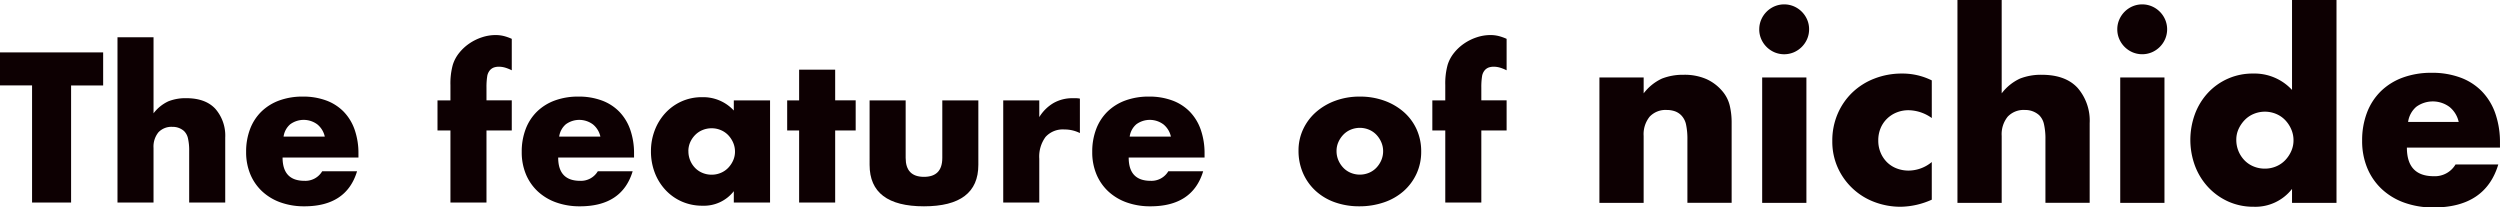
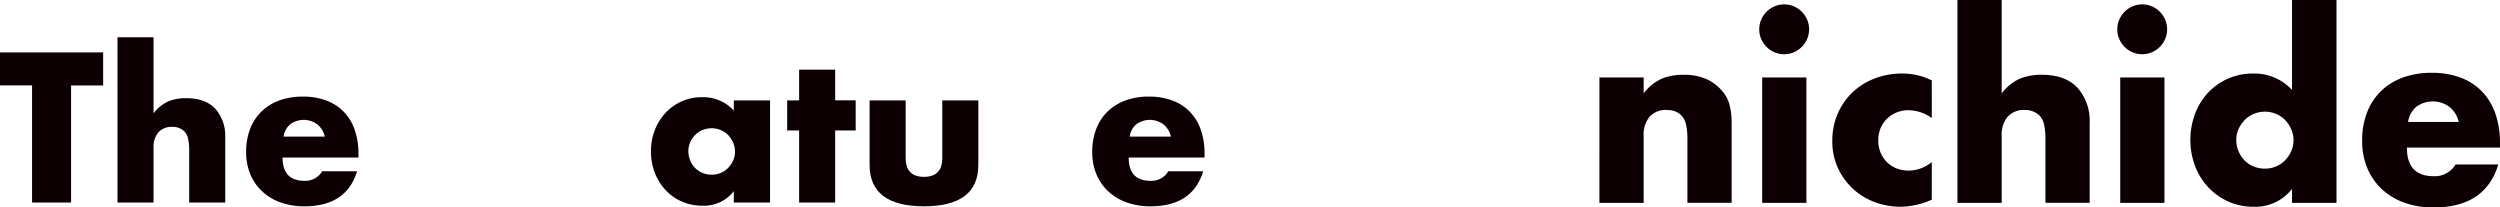
<svg xmlns="http://www.w3.org/2000/svg" width="552.391" height="45.846" viewBox="0 0 552.391 45.846">
  <g id="グループ_14491" data-name="グループ 14491" transform="translate(-150 -9976)">
    <path id="パス_30018" data-name="パス 30018" d="M0,11.575v7.3H7.084V44.751h8.624V18.878h7.084v-7.3Z" transform="translate(150 9976)" fill="#0d0002" />
    <path id="パス_30019" data-name="パス 30019" d="M25.96,8.23h7.965V25.038a8.709,8.709,0,0,1,3.3-2.662,10.315,10.315,0,0,1,3.916-.682q4.266,0,6.445,2.354a9,9,0,0,1,2.179,6.358V44.75H41.8v-11.4a11.742,11.742,0,0,0-.265-2.772,3.228,3.228,0,0,0-.88-1.628A3.74,3.74,0,0,0,38.1,28.03,3.941,3.941,0,0,0,35,29.24a5.023,5.023,0,0,0-1.077,3.454V44.75H25.96Z" transform="translate(150 9976)" fill="#0d0002" />
    <path id="パス_30020" data-name="パス 30020" d="M62.437,34.806q0,5.148,4.84,5.148a4.324,4.324,0,0,0,3.916-2.112h7.7q-2.334,7.745-11.66,7.744A15.322,15.322,0,0,1,62,44.728a11.685,11.685,0,0,1-4.07-2.442A10.87,10.87,0,0,1,55.309,38.5a12.608,12.608,0,0,1-.925-4.928,13.937,13.937,0,0,1,.88-5.082,10.683,10.683,0,0,1,2.509-3.85A11.1,11.1,0,0,1,61.71,22.2a14.9,14.9,0,0,1,5.214-.858,14.584,14.584,0,0,1,5.149.858,10.443,10.443,0,0,1,3.872,2.486,10.825,10.825,0,0,1,2.42,3.982,15.811,15.811,0,0,1,.836,5.3v.836Zm9.327-4.62A4.8,4.8,0,0,0,70.136,27.5a5.05,5.05,0,0,0-6.006-.044,4.381,4.381,0,0,0-1.473,2.728Z" transform="translate(150 9976)" fill="#0d0002" />
-     <path id="パス_30021" data-name="パス 30021" d="M107.491,28.822V44.75H99.527V28.822H96.668V22.178h2.859V18.79a15.419,15.419,0,0,1,.528-4.488,7.969,7.969,0,0,1,1.409-2.618,10.245,10.245,0,0,1,2.265-2.09,11.023,11.023,0,0,1,2.794-1.364,9.563,9.563,0,0,1,2.948-.484,7.56,7.56,0,0,1,1.871.22,10.913,10.913,0,0,1,1.738.616v6.952a8.847,8.847,0,0,0-1.475-.594,5.1,5.1,0,0,0-1.429-.2,3.411,3.411,0,0,0-.991.154,2.132,2.132,0,0,0-.946.638,2.7,2.7,0,0,0-.594,1.386,15.3,15.3,0,0,0-.154,2.442v2.816h5.589v6.644Z" transform="translate(150 9976)" fill="#0d0002" />
-     <path id="パス_30022" data-name="パス 30022" d="M123.333,34.806q0,5.148,4.84,5.148a4.324,4.324,0,0,0,3.916-2.112h7.7q-2.334,7.745-11.66,7.744a15.322,15.322,0,0,1-5.237-.858,11.685,11.685,0,0,1-4.07-2.442,10.87,10.87,0,0,1-2.617-3.784,12.608,12.608,0,0,1-.925-4.928,13.937,13.937,0,0,1,.88-5.082,10.683,10.683,0,0,1,2.509-3.85,11.1,11.1,0,0,1,3.937-2.442,14.9,14.9,0,0,1,5.214-.858,14.584,14.584,0,0,1,5.149.858,10.443,10.443,0,0,1,3.872,2.486,10.825,10.825,0,0,1,2.42,3.982,15.811,15.811,0,0,1,.836,5.3v.836Zm9.327-4.62a4.8,4.8,0,0,0-1.628-2.684,5.05,5.05,0,0,0-6.006-.044,4.381,4.381,0,0,0-1.473,2.728Z" transform="translate(150 9976)" fill="#0d0002" />
    <path id="パス_30023" data-name="パス 30023" d="M162.14,22.178h8.008V44.75H162.14V42.242a8.356,8.356,0,0,1-6.908,3.212,11.215,11.215,0,0,1-4.532-.9,10.944,10.944,0,0,1-3.609-2.53,11.682,11.682,0,0,1-2.4-3.828,13.084,13.084,0,0,1-.858-4.8,12.728,12.728,0,0,1,.835-4.6A11.832,11.832,0,0,1,147,24.994a11,11,0,0,1,3.564-2.574,10.879,10.879,0,0,1,4.576-.946,9.194,9.194,0,0,1,7,2.948ZM152.108,33.4a5.265,5.265,0,0,0,1.474,3.7,4.829,4.829,0,0,0,1.628,1.1,5.239,5.239,0,0,0,2.045.4,5.126,5.126,0,0,0,2-.4,4.834,4.834,0,0,0,1.629-1.1,5.7,5.7,0,0,0,1.1-1.628,4.758,4.758,0,0,0,.418-1.98,4.911,4.911,0,0,0-.418-2,5.636,5.636,0,0,0-1.1-1.65,4.848,4.848,0,0,0-1.629-1.1,5.126,5.126,0,0,0-2-.4,5.239,5.239,0,0,0-2.045.4,4.844,4.844,0,0,0-1.628,1.1A5.428,5.428,0,0,0,152.5,31.44a4.819,4.819,0,0,0-.4,1.958" transform="translate(150 9976)" fill="#0d0002" />
    <path id="パス_30024" data-name="パス 30024" d="M184.536,28.822V44.75h-7.964V28.822h-2.64V22.178h2.64V15.4h7.964v6.776h4.532v6.644Z" transform="translate(150 9976)" fill="#0d0002" />
    <path id="パス_30025" data-name="パス 30025" d="M200.111,22.178V34.894q0,4.18,4.048,4.18t4.048-4.18V22.178h7.964V36.434q0,4.577-3.014,6.864t-9,2.288q-5.985,0-9-2.288t-3.015-6.864V22.178Z" transform="translate(150 9976)" fill="#0d0002" />
-     <path id="パス_30026" data-name="パス 30026" d="M221.67,22.178h7.965v3.7a9.13,9.13,0,0,1,3.124-3.1,8.4,8.4,0,0,1,4.311-1.078h.682a4.835,4.835,0,0,1,.858.088v7.612a7.563,7.563,0,0,0-3.431-.792,5.121,5.121,0,0,0-4.158,1.65,7.316,7.316,0,0,0-1.386,4.818v9.68H221.67Z" transform="translate(150 9976)" fill="#0d0002" />
    <path id="パス_30027" data-name="パス 30027" d="M249.391,34.806q0,5.148,4.84,5.148a4.324,4.324,0,0,0,3.916-2.112h7.7q-2.334,7.745-11.66,7.744a15.322,15.322,0,0,1-5.237-.858,11.685,11.685,0,0,1-4.07-2.442,10.87,10.87,0,0,1-2.617-3.784,12.608,12.608,0,0,1-.925-4.928,13.937,13.937,0,0,1,.88-5.082,10.683,10.683,0,0,1,2.509-3.85,11.1,11.1,0,0,1,3.937-2.442,14.9,14.9,0,0,1,5.214-.858,14.584,14.584,0,0,1,5.149.858,10.443,10.443,0,0,1,3.872,2.486,10.825,10.825,0,0,1,2.42,3.982,15.811,15.811,0,0,1,.836,5.3v.836Zm9.327-4.62A4.8,4.8,0,0,0,257.09,27.5a5.05,5.05,0,0,0-6.006-.044,4.381,4.381,0,0,0-1.473,2.728Z" transform="translate(150 9976)" fill="#0d0002" />
-     <path id="パス_30028" data-name="パス 30028" d="M330.086,33.266A10.979,10.979,0,0,1,331.1,28.58a11.5,11.5,0,0,1,2.816-3.784,13.409,13.409,0,0,1,4.29-2.53,15.482,15.482,0,0,1,5.434-.924,15.7,15.7,0,0,1,5.39.9,13.366,13.366,0,0,1,4.312,2.508,11.266,11.266,0,0,1,2.838,3.828,11.712,11.712,0,0,1,1.012,4.906,11.506,11.506,0,0,1-1.034,4.906,11.646,11.646,0,0,1-2.838,3.828,12.694,12.694,0,0,1-4.334,2.486,16.59,16.59,0,0,1-5.478.88,15.866,15.866,0,0,1-5.368-.88,12.365,12.365,0,0,1-4.246-2.508A11.622,11.622,0,0,1,331.1,38.3a12.215,12.215,0,0,1-1.012-5.038m8.4.088a5.109,5.109,0,0,0,.418,2.09,5.553,5.553,0,0,0,1.1,1.65,4.844,4.844,0,0,0,1.628,1.1,5.259,5.259,0,0,0,4,0,4.854,4.854,0,0,0,1.628-1.1,5.611,5.611,0,0,0,1.1-1.65,5.019,5.019,0,0,0,.418-2.046,4.911,4.911,0,0,0-.418-2,5.624,5.624,0,0,0-1.1-1.65,4.854,4.854,0,0,0-1.628-1.1,5.259,5.259,0,0,0-4,0,4.844,4.844,0,0,0-1.628,1.1,5.643,5.643,0,0,0-1.1,1.628,4.742,4.742,0,0,0-.418,1.98" transform="translate(106.83 9976)" fill="#0d0002" />
-     <path id="パス_30029" data-name="パス 30029" d="M370.478,28.822V44.75h-7.965V28.822h-2.859V22.178h2.859V18.79a15.38,15.38,0,0,1,.529-4.488,7.969,7.969,0,0,1,1.409-2.618,10.218,10.218,0,0,1,2.264-2.09,11.022,11.022,0,0,1,2.794-1.364,9.568,9.568,0,0,1,2.948-.484,7.555,7.555,0,0,1,1.871.22,10.914,10.914,0,0,1,1.738.616v6.952a8.848,8.848,0,0,0-1.475-.594,5.1,5.1,0,0,0-1.428-.2,3.417,3.417,0,0,0-.992.154,2.132,2.132,0,0,0-.946.638,2.7,2.7,0,0,0-.593,1.386,15.187,15.187,0,0,0-.154,2.442v2.816h5.588v6.644Z" transform="translate(106.83 9976)" fill="#0d0002" />
    <path id="パス_30030" data-name="パス 30030" d="M396.573,17.118h9.774v3.51a10.7,10.7,0,0,1,4.05-3.267,12.69,12.69,0,0,1,4.806-.837,12.023,12.023,0,0,1,4.995.945,9.973,9.973,0,0,1,3.537,2.673,7.687,7.687,0,0,1,1.62,3.132,16.324,16.324,0,0,1,.432,3.942v17.6h-9.774V30.834a15.135,15.135,0,0,0-.3-3.321,4.14,4.14,0,0,0-1.053-2.025,3.729,3.729,0,0,0-1.458-.918,5.436,5.436,0,0,0-1.729-.27,4.828,4.828,0,0,0-3.806,1.485,6.163,6.163,0,0,0-1.324,4.239v14.8h-9.774Z" transform="translate(106.83 9976)" fill="#0d0002" />
    <path id="パス_30031" data-name="パス 30031" d="M431.89,6.48a5.315,5.315,0,0,1,.431-2.133A5.608,5.608,0,0,1,435.265,1.4a5.479,5.479,0,0,1,4.265,0,5.608,5.608,0,0,1,2.944,2.943A5.332,5.332,0,0,1,442.9,6.48a5.329,5.329,0,0,1-.431,2.133,5.608,5.608,0,0,1-2.944,2.943,5.479,5.479,0,0,1-4.265,0,5.608,5.608,0,0,1-2.944-2.943,5.311,5.311,0,0,1-.431-2.133m10.422,38.34h-9.774v-27.7h9.774Z" transform="translate(106.83 9976)" fill="#0d0002" />
    <path id="パス_30032" data-name="パス 30032" d="M470.013,26.082a9.043,9.043,0,0,0-5.13-1.728,6.986,6.986,0,0,0-2.619.486,6.47,6.47,0,0,0-2.133,1.377,6.3,6.3,0,0,0-1.431,2.106,6.947,6.947,0,0,0-.513,2.727,6.8,6.8,0,0,0,.513,2.673,6.525,6.525,0,0,0,1.4,2.106,6.139,6.139,0,0,0,2.133,1.377,7.2,7.2,0,0,0,2.646.486,8.083,8.083,0,0,0,5.13-1.89v8.316a17.288,17.288,0,0,1-6.858,1.566,16.21,16.21,0,0,1-5.751-1.026,14.4,14.4,0,0,1-8.127-7.533,13.992,13.992,0,0,1-1.243-5.967,14.916,14.916,0,0,1,1.189-6.021,14.389,14.389,0,0,1,3.24-4.7,14.652,14.652,0,0,1,4.887-3.078,16.574,16.574,0,0,1,6.075-1.107,14.527,14.527,0,0,1,6.588,1.512Z" transform="translate(106.83 9976)" fill="#0d0002" />
    <path id="パス_30033" data-name="パス 30033" d="M475.682,0h9.774V20.628a10.692,10.692,0,0,1,4.05-3.267,12.67,12.67,0,0,1,4.806-.837q5.238,0,7.911,2.889a11.038,11.038,0,0,1,2.673,7.8v17.6h-9.774V30.834a14.485,14.485,0,0,0-.324-3.4,3.958,3.958,0,0,0-1.08-2,4.593,4.593,0,0,0-3.132-1.134,4.828,4.828,0,0,0-3.806,1.485,6.161,6.161,0,0,0-1.324,4.239v14.8h-9.774Z" transform="translate(106.83 9976)" fill="#0d0002" />
    <path id="パス_30034" data-name="パス 30034" d="M511,6.48a5.316,5.316,0,0,1,.432-2.133A5.6,5.6,0,0,1,514.372,1.4a5.482,5.482,0,0,1,4.266,0,5.6,5.6,0,0,1,2.943,2.943,5.482,5.482,0,0,1,0,4.266,5.6,5.6,0,0,1-2.943,2.943,5.482,5.482,0,0,1-4.266,0,5.6,5.6,0,0,1-2.943-2.943A5.313,5.313,0,0,1,511,6.48m10.422,38.34h-9.774v-27.7h9.774Z" transform="translate(106.83 9976)" fill="#0d0002" />
    <path id="パス_30035" data-name="パス 30035" d="M549.608,0h9.827V44.82h-9.827V41.742a10.259,10.259,0,0,1-8.479,3.942,13.475,13.475,0,0,1-5.562-1.134,13.748,13.748,0,0,1-4.428-3.132,14.331,14.331,0,0,1-2.943-4.7,16.558,16.558,0,0,1-.054-11.475,14.147,14.147,0,0,1,2.835-4.671,13.417,13.417,0,0,1,10.045-4.32,11.289,11.289,0,0,1,8.586,3.618ZM537.295,30.888a6.461,6.461,0,0,0,1.809,4.536,5.929,5.929,0,0,0,2,1.35,6.437,6.437,0,0,0,2.511.486,6.3,6.3,0,0,0,2.457-.486,5.939,5.939,0,0,0,2-1.35,7,7,0,0,0,1.35-2,5.827,5.827,0,0,0,.513-2.43,6.016,6.016,0,0,0-.513-2.457,6.905,6.905,0,0,0-1.35-2.025,5.954,5.954,0,0,0-2-1.35,6.454,6.454,0,0,0-4.914,0,5.954,5.954,0,0,0-2,1.35,7.11,7.11,0,0,0-1.35,1.971,5.645,5.645,0,0,0-.513,2.4" transform="translate(106.83 9976)" fill="#0d0002" />
    <path id="パス_30036" data-name="パス 30036" d="M574.988,32.616q0,6.318,5.939,6.318a5.308,5.308,0,0,0,4.807-2.592h9.449q-2.862,9.5-14.31,9.5a18.789,18.789,0,0,1-6.425-1.053,14.316,14.316,0,0,1-4.995-3,13.344,13.344,0,0,1-3.213-4.644A15.475,15.475,0,0,1,565.1,31.1a17.089,17.089,0,0,1,1.08-6.237,13.118,13.118,0,0,1,3.078-4.725,13.637,13.637,0,0,1,4.833-3,18.291,18.291,0,0,1,6.4-1.053,17.888,17.888,0,0,1,6.317,1.053,12.788,12.788,0,0,1,4.752,3.051,13.269,13.269,0,0,1,2.971,4.887,19.384,19.384,0,0,1,1.025,6.507v1.026Zm11.447-5.67a5.878,5.878,0,0,0-2-3.294,6.2,6.2,0,0,0-7.371-.054,5.38,5.38,0,0,0-1.809,3.348Z" transform="translate(106.83 9976)" fill="#0d0002" />
    <rect id="長方形_31968" data-name="長方形 31968" width="552.391" height="45.846" transform="translate(150 9976)" fill="none" />
  </g>
</svg>